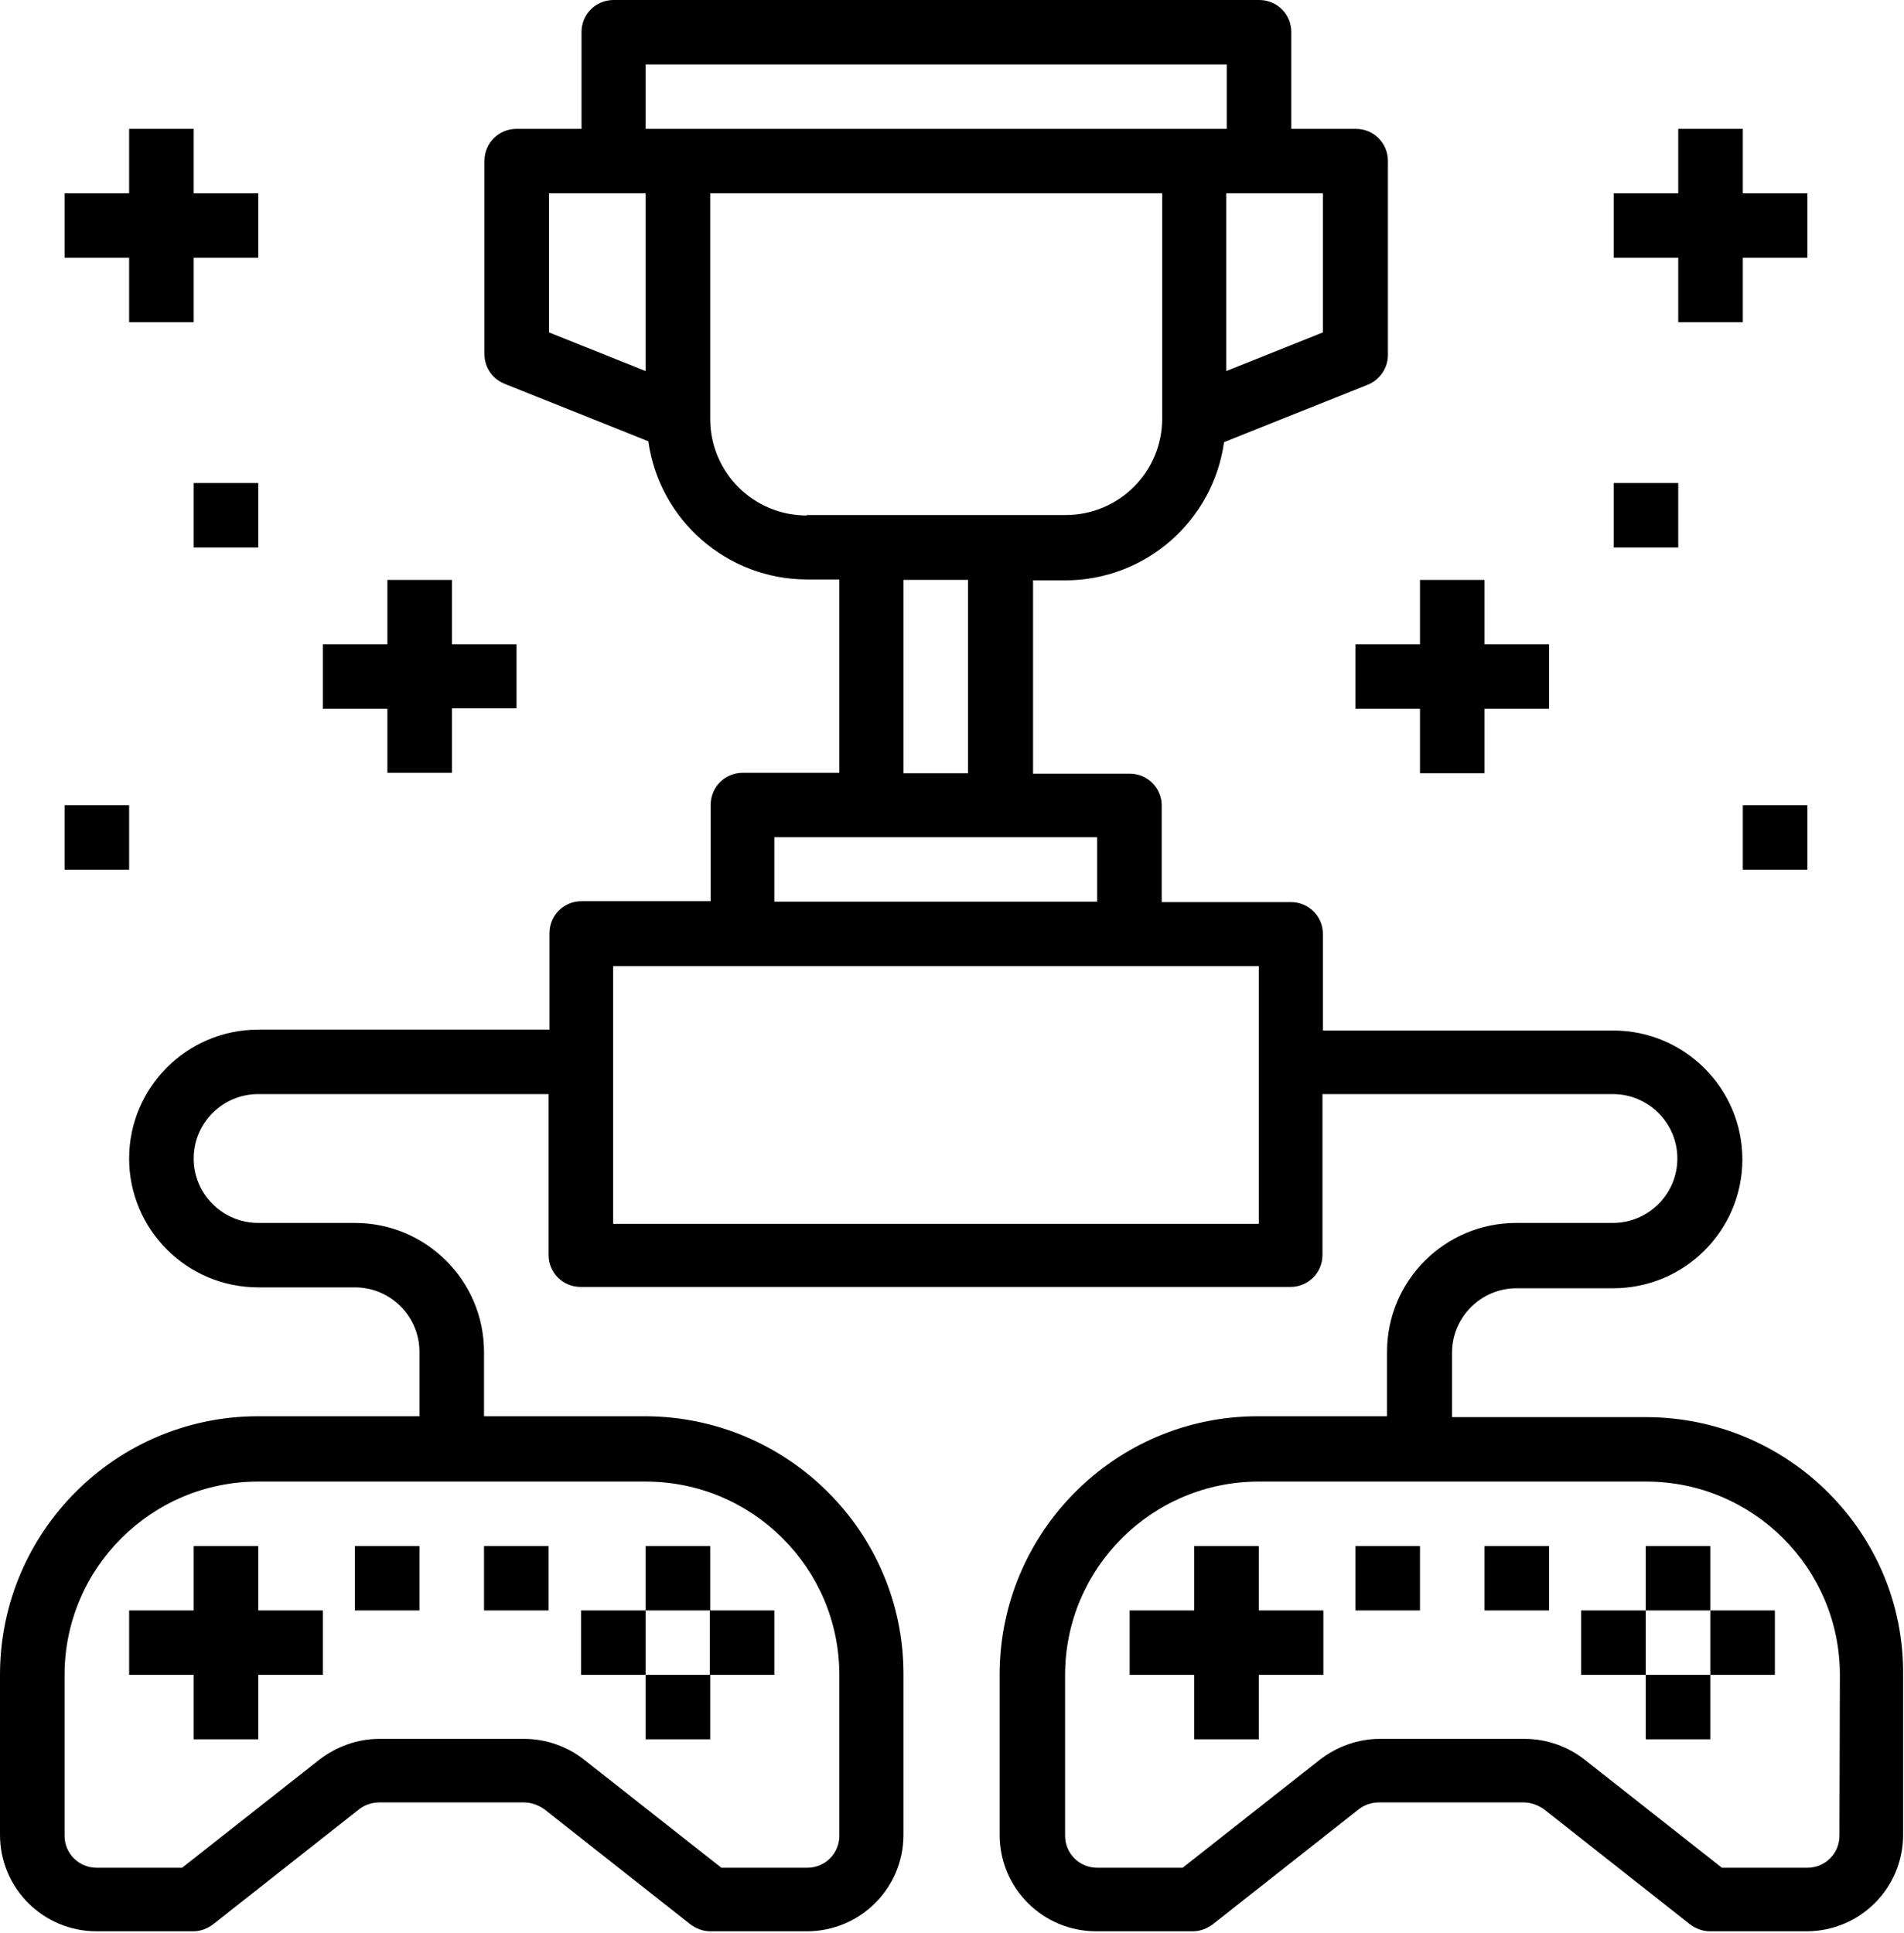
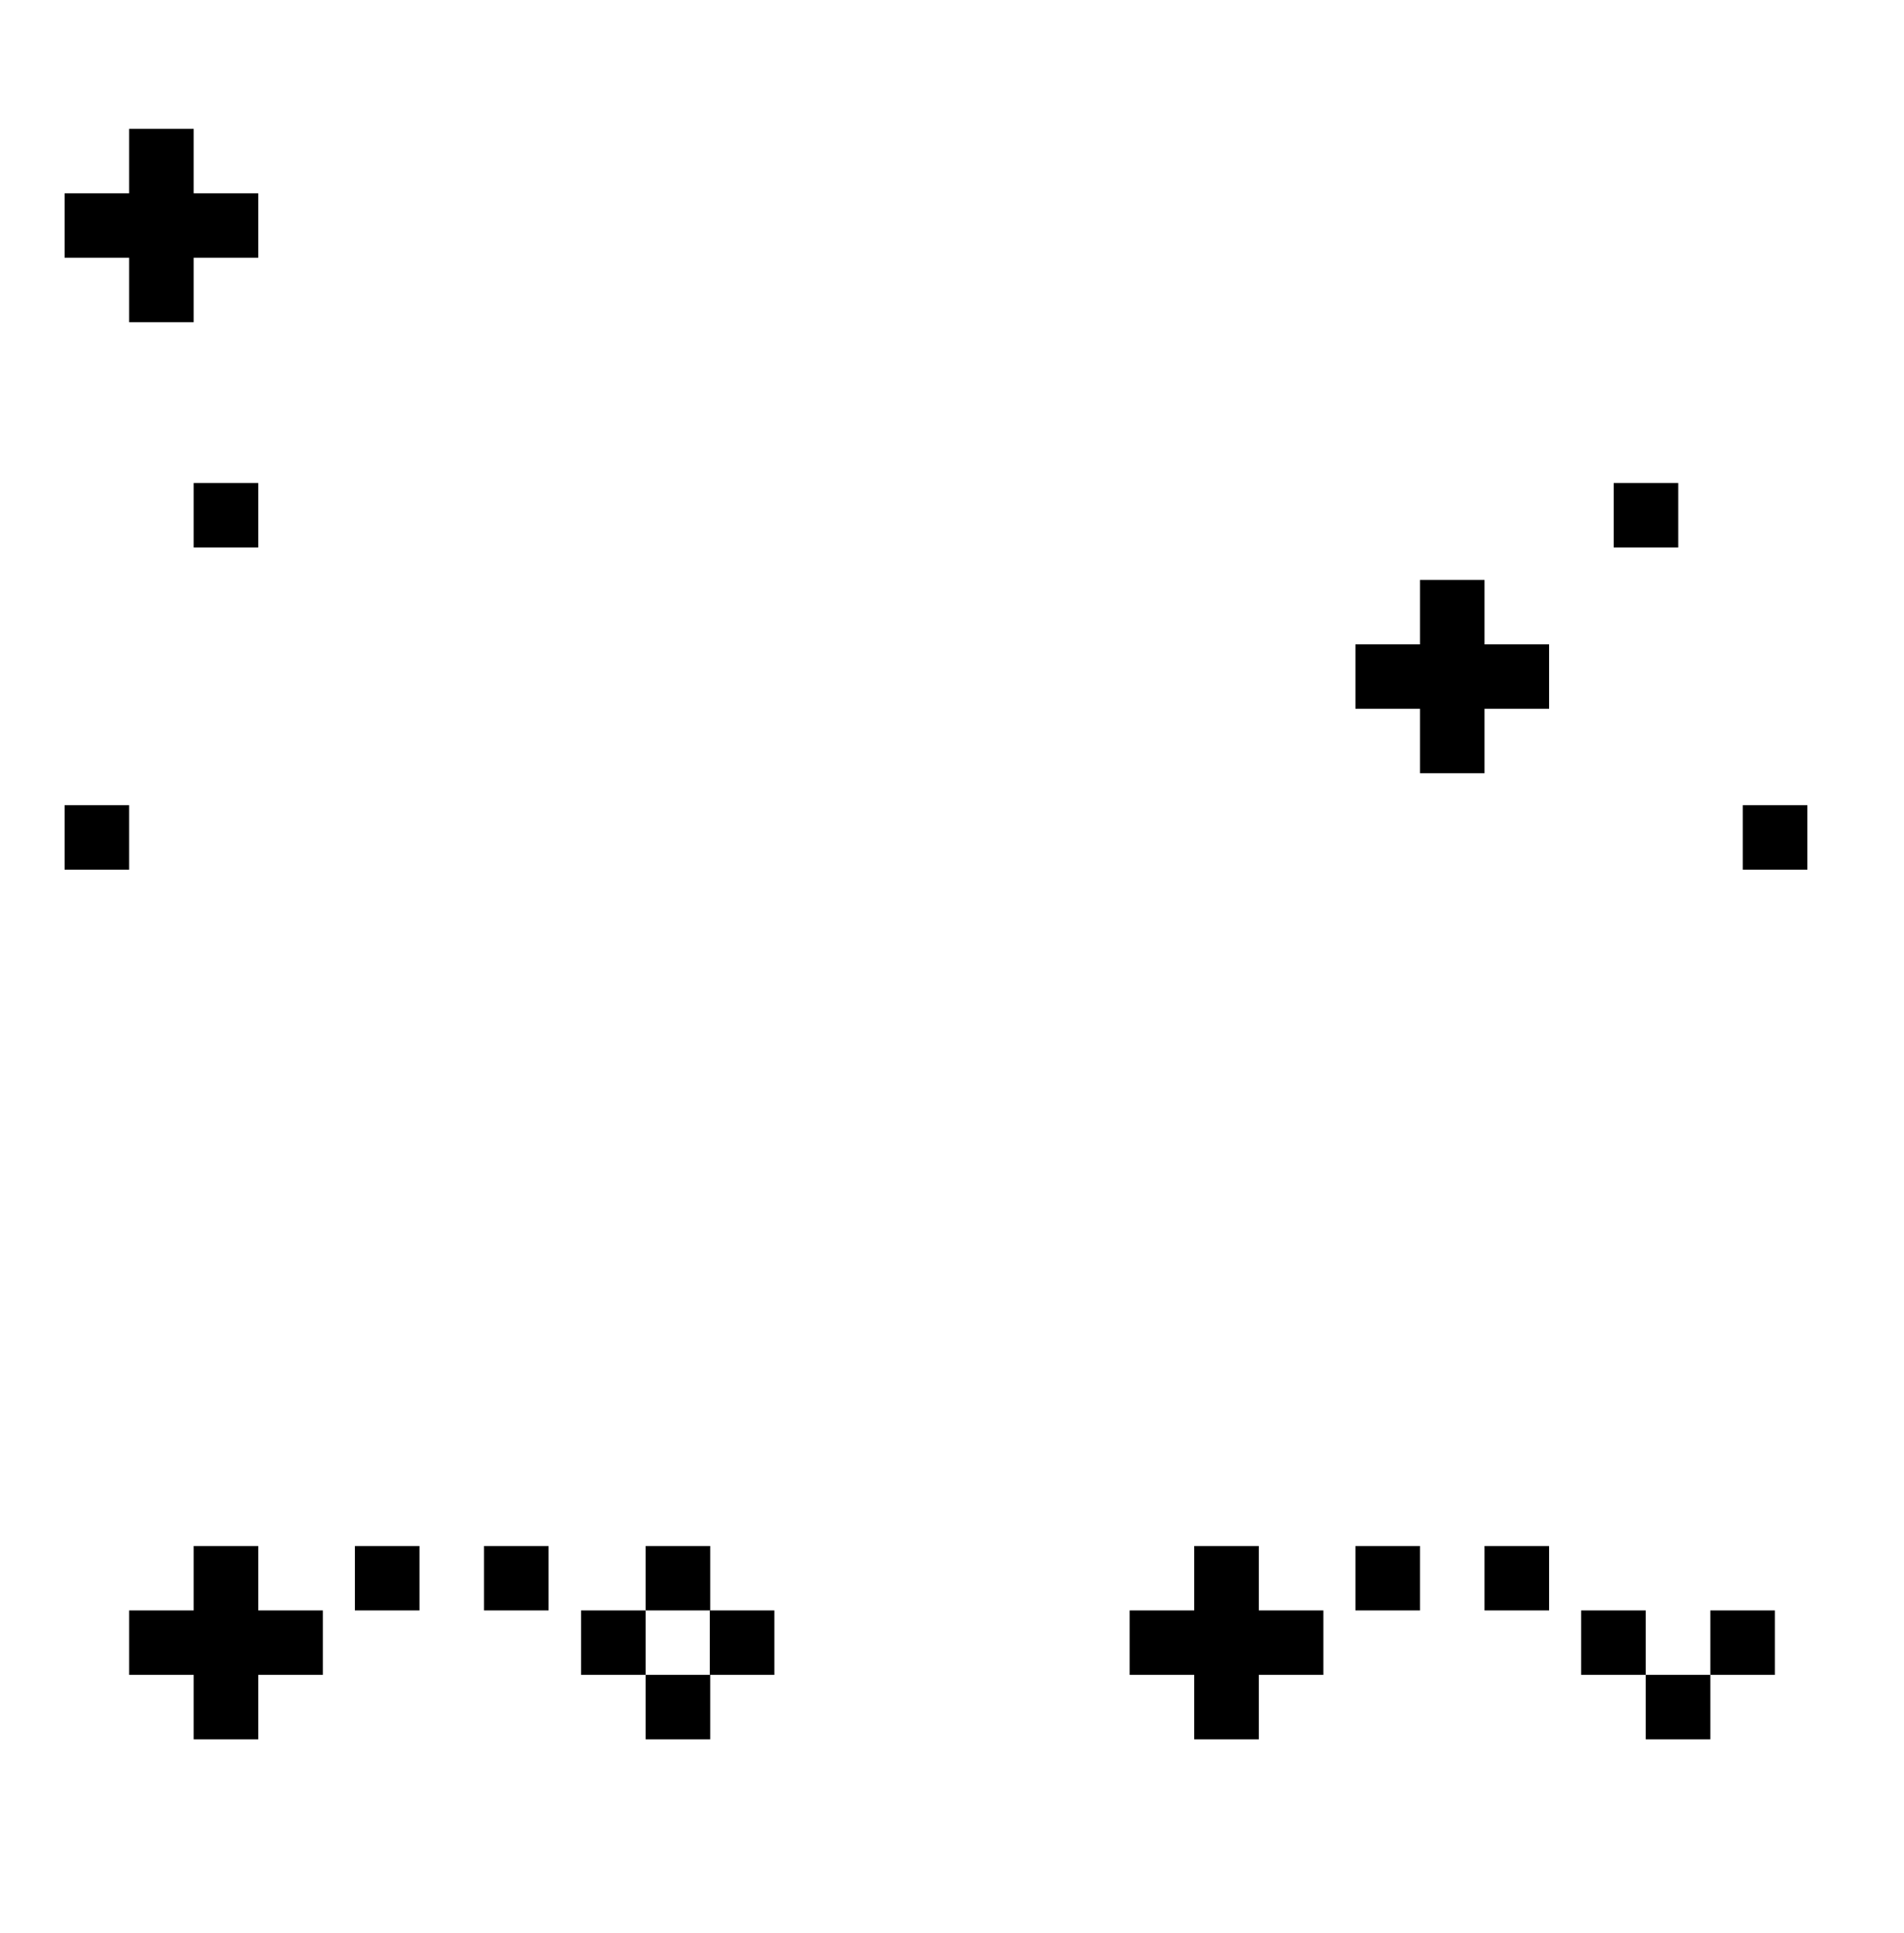
<svg xmlns="http://www.w3.org/2000/svg" width="200" height="203" viewBox="0 0 200 203" fill="none">
  <path d="M27.128 162.391H20.346V169.159H13.565V175.927H20.346V182.695H27.128V175.927H33.911V169.159H27.128V162.391Z" fill="black" />
  <path d="M67.82 162.391H74.602V169.159H67.82V162.391Z" fill="black" />
  <path d="M74.556 169.159H81.338V175.927H74.556V169.159Z" fill="black" />
  <path d="M67.82 175.927H74.602V182.695H67.82V175.927Z" fill="black" />
  <path d="M61.038 169.159H67.82V175.927H61.038V169.159Z" fill="black" />
  <path d="M37.277 162.391H44.059V169.159H37.277V162.391Z" fill="black" />
  <path d="M50.842 162.391H57.624V169.159H50.842V162.391Z" fill="black" />
-   <path d="M172.872 148.854H152.526V142.086C152.526 138.352 155.566 135.318 159.308 135.318H169.457C176.941 135.318 183.022 129.25 183.022 121.781C183.022 114.313 176.941 108.245 169.457 108.245H138.962V98.116C138.962 96.249 137.465 94.755 135.594 94.755H122.03V84.626C122.03 82.759 120.533 81.265 118.662 81.265H108.513V60.961H111.88C120.299 60.961 127.409 54.753 128.578 46.444L143.639 40.423C144.949 39.909 145.79 38.649 145.79 37.295V16.897C145.79 15.03 144.294 13.536 142.423 13.536H135.641V3.361C135.641 1.494 134.144 0 132.273 0H64.453C62.582 0 61.085 1.494 61.085 3.361V13.536H54.256C52.385 13.536 50.889 15.03 50.889 16.897V37.202C50.889 38.602 51.731 39.816 53.04 40.329L68.101 46.351C69.27 54.659 76.38 60.867 84.799 60.867H88.166V81.172H78.017C76.146 81.172 74.649 82.666 74.649 84.533V94.662H61.085C59.214 94.662 57.718 96.155 57.718 98.022V108.152H27.128C19.645 108.152 13.564 114.22 13.564 121.688C13.564 129.156 19.645 135.224 27.128 135.224H37.278C41.02 135.224 44.06 138.258 44.06 141.993V148.761H27.128C12.161 148.761 0.047 160.897 0 175.834V192.731C0 198.332 4.537 202.86 10.15 202.86H20.299C21.048 202.86 21.796 202.58 22.404 202.113L37.746 190.024C38.354 189.557 39.102 189.324 39.85 189.324H55.051C55.8 189.324 56.548 189.604 57.156 190.024L72.498 202.113C73.106 202.58 73.854 202.86 74.602 202.86H84.752C90.365 202.86 94.902 198.332 94.902 192.731V175.834C94.902 160.897 82.741 148.808 67.774 148.761H50.842V141.993C50.842 134.524 44.761 128.456 37.278 128.456H27.128C23.386 128.456 20.346 125.422 20.346 121.688C20.346 117.954 23.386 114.92 27.128 114.92H57.624V131.817C57.624 133.684 59.121 135.178 60.992 135.178H135.547C137.418 135.178 138.915 133.684 138.915 131.817V114.92H169.411C173.152 114.92 176.193 117.954 176.193 121.688C176.193 125.422 173.152 128.456 169.411 128.456H159.261C151.777 128.456 145.697 134.524 145.697 141.993V148.761H132.133C117.166 148.761 105.051 160.897 105.005 175.834V192.731C105.005 198.332 109.542 202.86 115.154 202.86H125.304C126.052 202.86 126.801 202.58 127.409 202.113L142.75 190.024C143.358 189.557 144.107 189.324 144.855 189.324H160.056C160.804 189.324 161.553 189.604 162.161 190.024L177.502 202.113C178.11 202.58 178.859 202.86 179.607 202.86H189.757C195.37 202.86 199.906 198.332 199.906 192.731V175.834C200 160.99 187.839 148.854 172.872 148.854ZM67.82 155.622C79.046 155.622 88.166 164.725 88.166 175.927V192.824C88.166 194.691 86.67 196.185 84.799 196.185H75.772L61.366 184.842C59.588 183.442 57.343 182.649 55.051 182.649H39.85C37.559 182.649 35.36 183.442 33.536 184.842L19.13 196.185H10.15C8.279 196.185 6.782 194.691 6.782 192.824V175.927C6.782 164.725 15.903 155.622 27.128 155.622H67.82ZM138.962 20.305V34.915L128.812 38.976V20.305H138.962ZM67.82 38.976L57.671 34.915V20.305H67.82V38.976ZM67.82 13.536V6.768H128.859V13.536H67.82ZM84.752 54.146C79.139 54.146 74.602 49.618 74.602 44.017V20.305H122.077V43.97C122.077 49.571 117.54 54.099 111.927 54.099H84.752V54.146ZM101.684 60.914V81.219H94.902V60.914H101.684ZM81.338 87.94H115.248V94.708H81.338V87.94ZM132.226 128.55H64.406V101.477H132.226V128.55ZM193.218 192.824C193.218 194.691 191.721 196.185 189.85 196.185H180.87L166.464 184.842C164.687 183.442 162.442 182.649 160.15 182.649H144.949C142.657 182.649 140.458 183.442 138.634 184.842L124.228 196.185H115.248C113.377 196.185 111.88 194.691 111.88 192.824V175.927C111.88 164.725 121.001 155.622 132.226 155.622H172.919C184.144 155.622 193.265 164.725 193.265 175.927L193.218 192.824Z" fill="black" />
  <path d="M132.226 162.391H125.444V169.159H118.662V175.927H125.444V182.695H132.226V175.927H139.008V169.159H132.226V162.391Z" fill="black" />
-   <path d="M172.872 162.391H179.654V169.159H172.872V162.391Z" fill="black" />
+   <path d="M172.872 162.391V169.159H172.872V162.391Z" fill="black" />
  <path d="M179.654 169.159H186.436V175.927H179.654V169.159Z" fill="black" />
  <path d="M172.872 175.927H179.654V182.695H172.872V175.927Z" fill="black" />
  <path d="M166.09 169.159H172.872V175.927H166.09V169.159Z" fill="black" />
  <path d="M142.376 162.391H149.158V169.159H142.376V162.391Z" fill="black" />
  <path d="M155.94 162.391H162.722V169.159H155.94V162.391Z" fill="black" />
-   <path d="M40.692 81.172H47.474V74.404H54.256V67.682H47.474V60.914H40.692V67.682H33.91V74.45H40.692V81.172Z" fill="black" />
  <path d="M13.564 33.841H20.346V27.073H27.128V20.305H20.346V13.536H13.564V20.305H6.782V27.073H13.564V33.841Z" fill="black" />
  <path d="M142.376 67.682V74.45H149.158V81.219H155.94V74.45H162.722V67.682H155.94V60.914H149.158V67.682H142.376Z" fill="black" />
-   <path d="M176.286 33.841H183.068V27.073H189.85V20.305H183.068V13.536H176.286V20.305H169.504V27.073H176.286V33.841Z" fill="black" />
  <path d="M169.504 50.738H176.286V57.507H169.504V50.738Z" fill="black" />
  <path d="M183.068 84.579H189.85V91.348H183.068V84.579Z" fill="black" />
  <path d="M20.346 50.738H27.128V57.507H20.346V50.738Z" fill="black" />
  <path d="M6.782 84.579H13.564V91.348H6.782V84.579Z" fill="black" />
</svg>